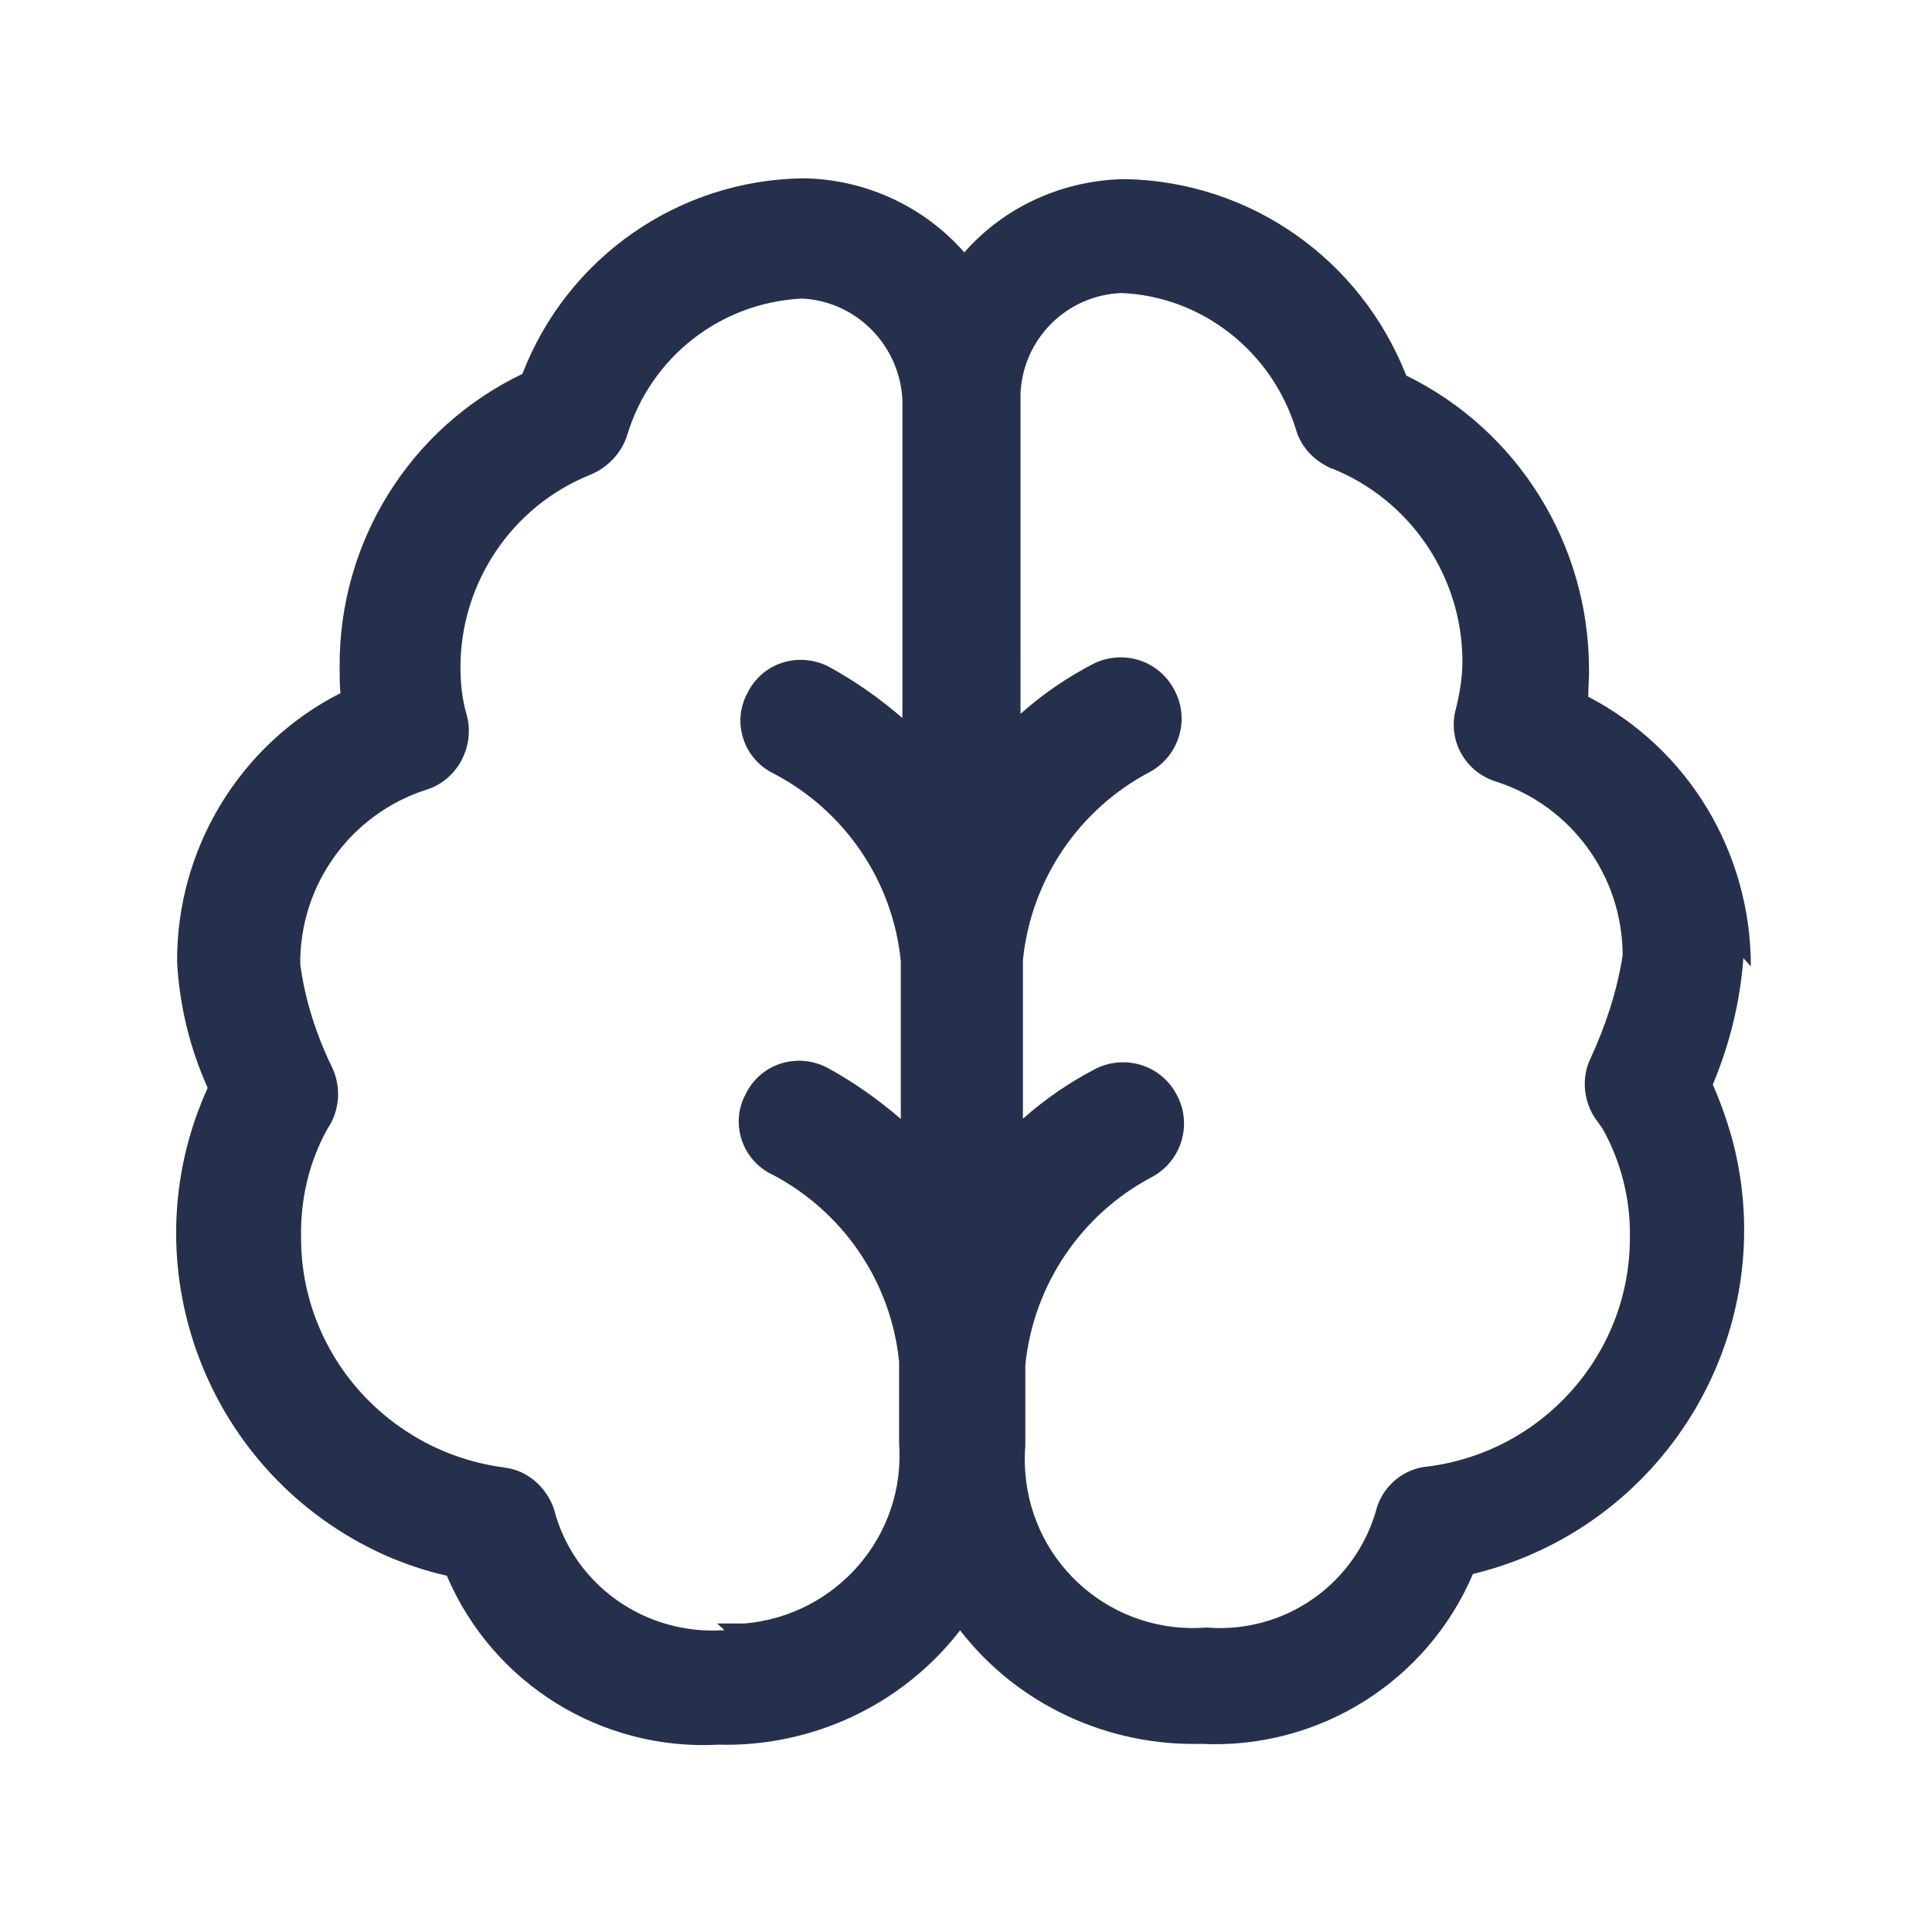
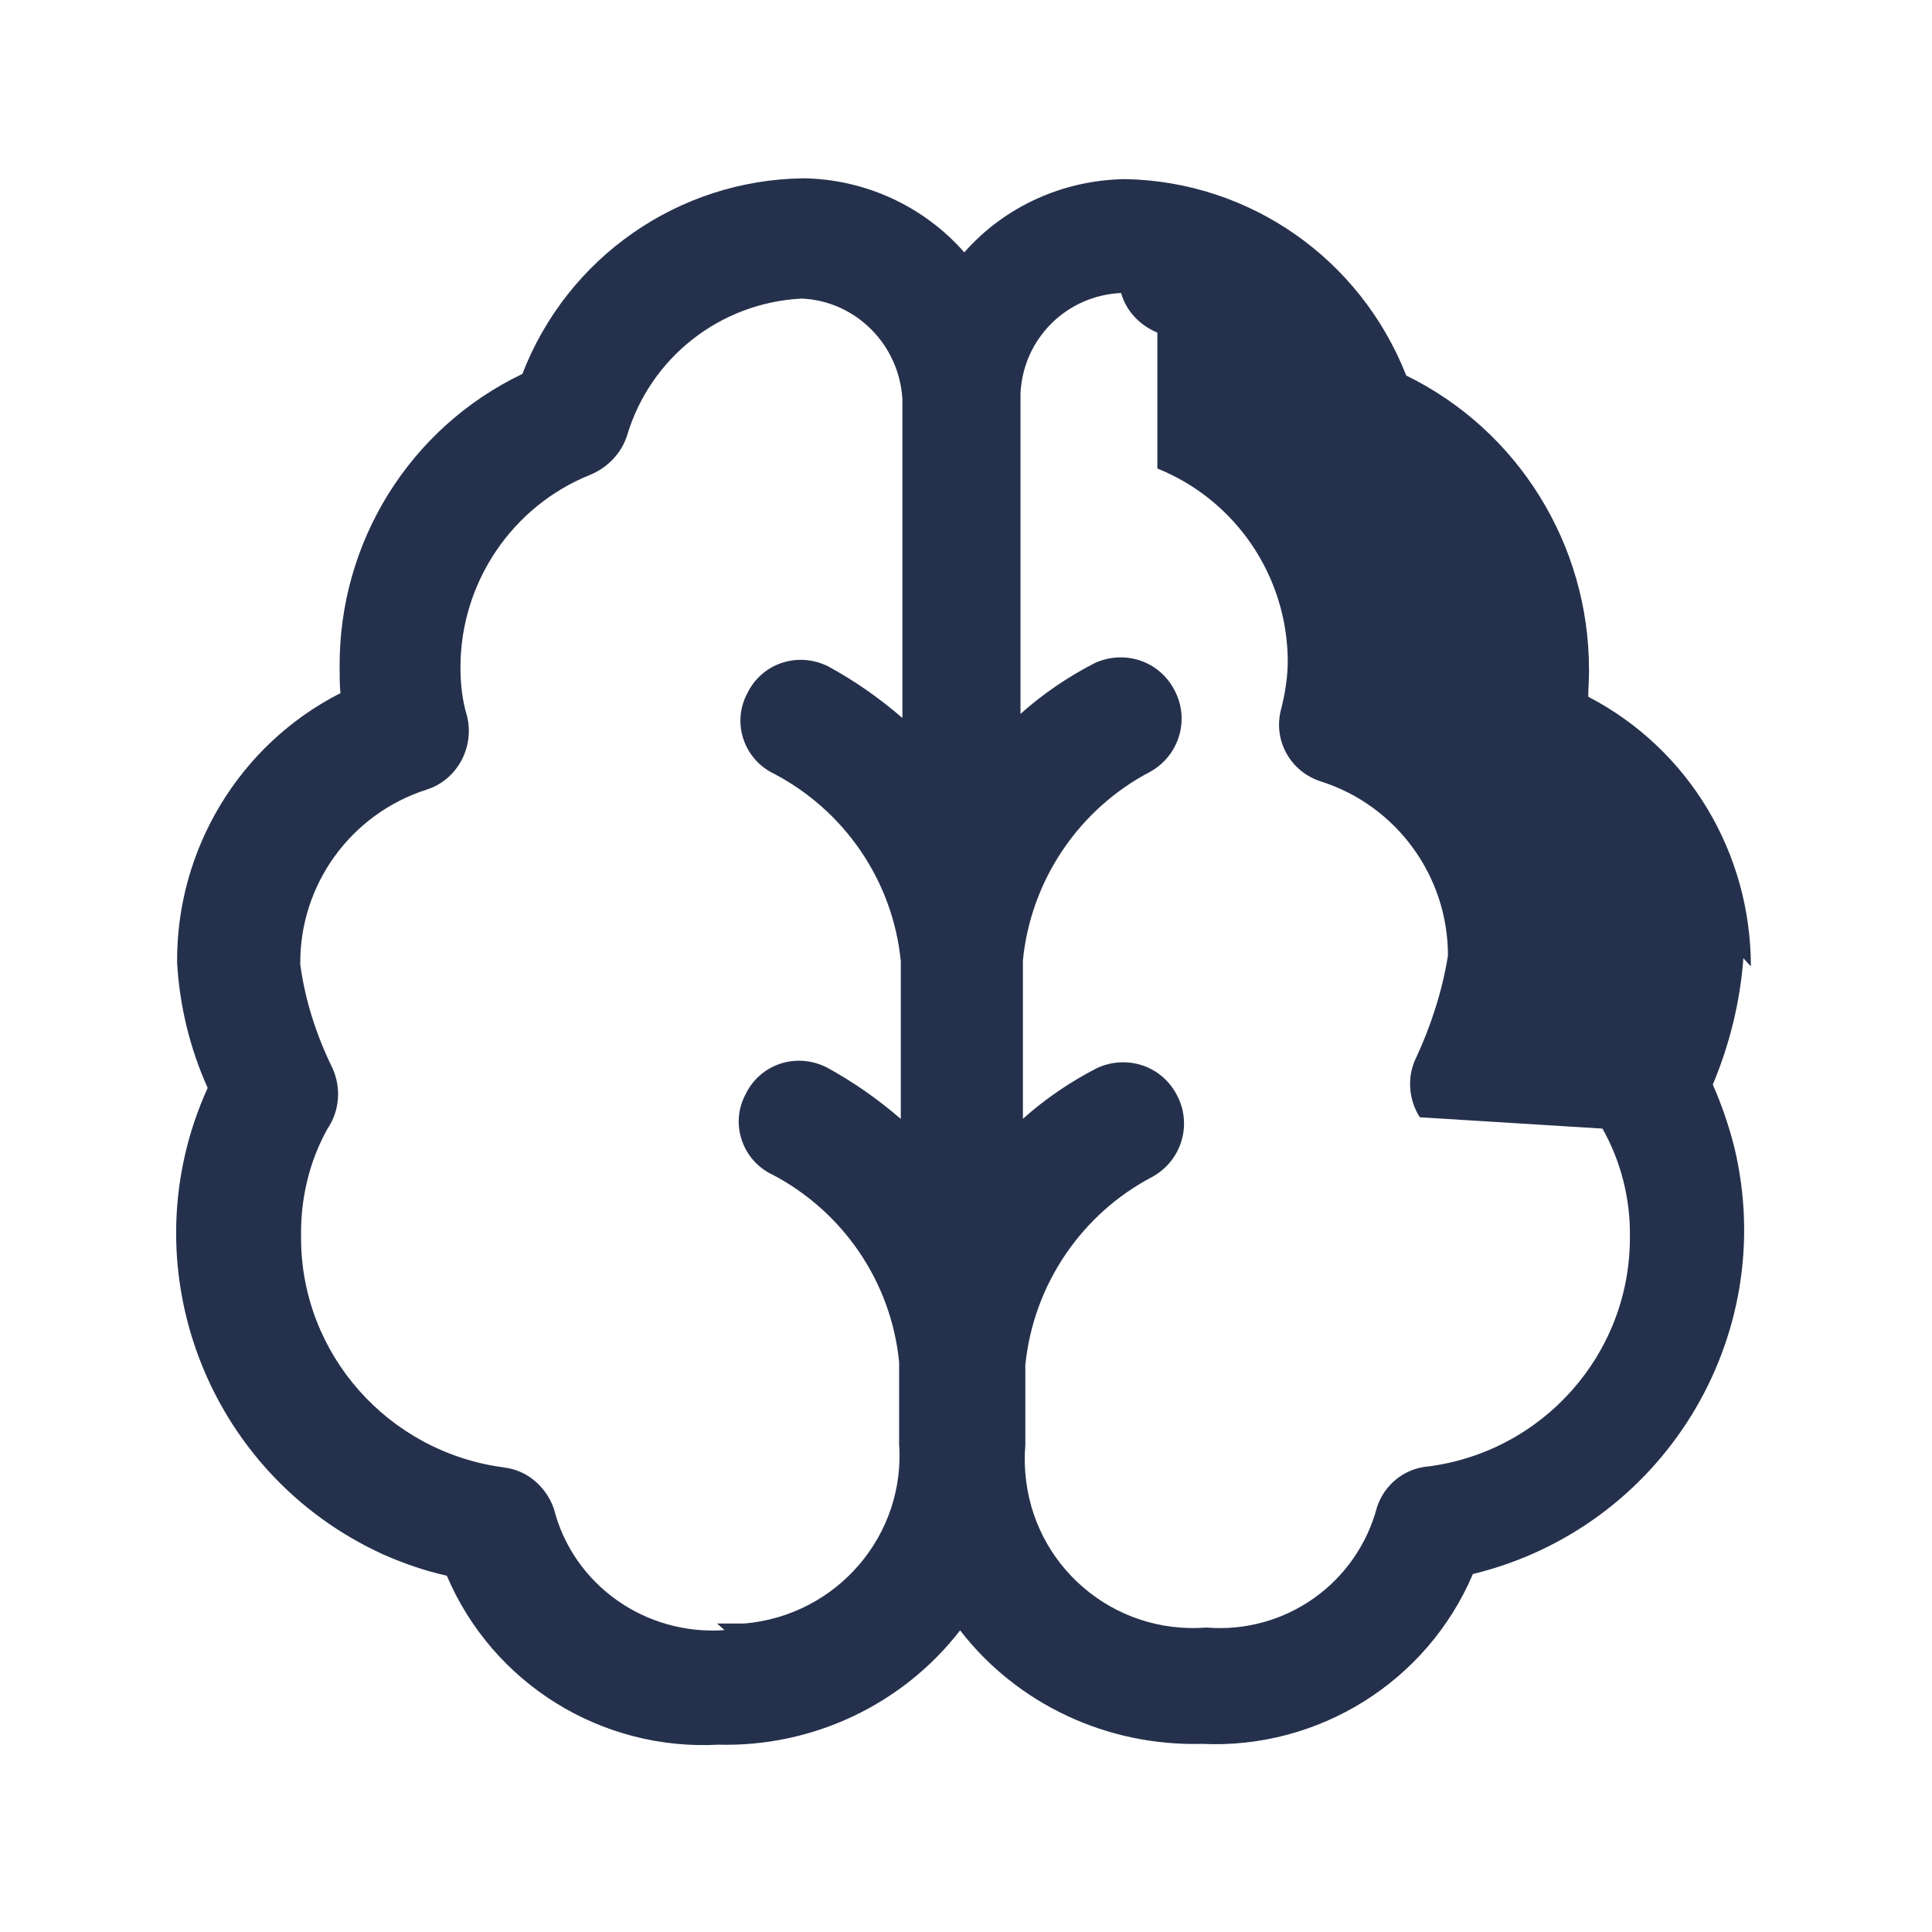
<svg xmlns="http://www.w3.org/2000/svg" viewBox="0 0 24 24">
-   <path fill="#25314C" d="M21.75 12.005v0c0-1.41-.77-2.7-2.02-3.35 0-.11.01-.23.01-.34h-.001c0-1.55-.88-2.97-2.27-3.65v0c-.57-1.45-1.94-2.41-3.49-2.44v0c-.77.01-1.5.34-2 .91v0c-.51-.58-1.24-.91-2-.92v0c-1.55.02-2.93.98-3.49 2.43v0c-1.4.67-2.28 2.09-2.27 3.64 0 .11 0 .22.01.33H4.22c-1.25.64-2.03 1.94-2.02 3.34v0c.03.54.16 1.07.38 1.56l0-.001c-1 2.2-.02 4.8 2.19 5.8 .25.11.51.2.78.26l0-.001c.57 1.34 1.92 2.18 3.377 2.1v0c1.16.03 2.28-.49 3-1.42v0c.71.92 1.83 1.44 3 1.41v0c1.45.07 2.8-.77 3.37-2.11v0c2.35-.57 3.81-2.93 3.25-5.29 -.07-.28-.16-.54-.27-.79v0c.21-.5.34-1.03.38-1.57ZM9 20.25h0c-.98.07-1.88-.56-2.12-1.51v0c-.1-.28-.34-.48-.62-.51v-.001c-1.44-.19-2.52-1.41-2.52-2.85v0c-.01-.48.1-.95.33-1.36v0c.15-.22.17-.51.06-.75v0c-.2-.41-.34-.84-.4-1.29v0c-.01-.99.63-1.87 1.57-2.17v0c.38-.12.6-.53.5-.92v0c-.06-.2-.08-.4-.08-.6v0c0-1.05.64-2 1.61-2.39v0c.22-.09.39-.27.46-.49v0c.29-.97 1.16-1.65 2.17-1.7v0c.67.03 1.21.57 1.25 1.25v3.96 0c-.29-.25-.59-.46-.92-.64v0c-.38-.19-.83-.04-1.01.34 -.19.36-.04.81.33.99v0c.88.46 1.48 1.33 1.58 2.33v1.96l-.001 0c-.29-.25-.59-.46-.92-.64v0c-.38-.19-.83-.04-1.01.34 -.19.36-.04.81.33.99v-.001c.88.46 1.48 1.33 1.58 2.33v1h-.001c.09 1.15-.77 2.15-1.92 2.25 -.12 0-.23 0-.34 0Zm10.907-6.23v0c.23.41.35.88.34 1.36v-.001c0 1.44-1.08 2.66-2.52 2.84v-.001c-.29.03-.53.23-.62.5v0c-.25.95-1.14 1.58-2.12 1.5v0c-1.16.09-2.16-.77-2.25-1.92 -.01-.12-.01-.23 0-.34v-1 0c.1-1 .7-1.88 1.58-2.34v0c.36-.2.5-.65.3-1.02 -.19-.36-.62-.5-.99-.33v0c-.33.17-.64.38-.92.63v-1.97 0c.1-1 .7-1.88 1.58-2.34v0c.36-.2.5-.65.3-1.02 -.19-.36-.62-.5-.99-.33v0c-.33.17-.64.38-.92.63V4.89v0c.03-.68.57-1.22 1.25-1.25h0c1 .04 1.87.72 2.17 1.69v0c.06.22.23.4.45.492V5.82c.97.39 1.61 1.33 1.62 2.38v0c0 .2-.03.4-.08.6v0c-.11.39.11.79.5.91v0c.93.3 1.57 1.17 1.57 2.16v0c-.07.44-.21.87-.4 1.28v-.001c-.11.23-.09.51.05.73Z" />
+   <path fill="#25314C" d="M21.75 12.005v0c0-1.41-.77-2.7-2.02-3.35 0-.11.01-.23.01-.34h-.001c0-1.55-.88-2.97-2.27-3.65v0c-.57-1.45-1.94-2.41-3.49-2.44v0c-.77.01-1.5.34-2 .91v0c-.51-.58-1.24-.91-2-.92v0c-1.55.02-2.93.98-3.49 2.43v0c-1.4.67-2.28 2.09-2.27 3.64 0 .11 0 .22.01.33H4.22c-1.25.64-2.03 1.94-2.02 3.34v0c.03.54.16 1.07.38 1.56l0-.001c-1 2.2-.02 4.8 2.19 5.8 .25.11.51.2.78.26l0-.001c.57 1.34 1.92 2.18 3.377 2.1v0c1.16.03 2.28-.49 3-1.42v0c.71.92 1.83 1.44 3 1.41v0c1.45.07 2.8-.77 3.37-2.11v0c2.35-.57 3.81-2.93 3.25-5.29 -.07-.28-.16-.54-.27-.79v0c.21-.5.34-1.03.38-1.57ZM9 20.25h0c-.98.07-1.88-.56-2.12-1.51v0c-.1-.28-.34-.48-.62-.51v-.001c-1.44-.19-2.52-1.41-2.52-2.85v0c-.01-.48.1-.95.33-1.36v0c.15-.22.17-.51.06-.75v0c-.2-.41-.34-.84-.4-1.29v0c-.01-.99.63-1.87 1.57-2.17v0c.38-.12.6-.53.5-.92v0c-.06-.2-.08-.4-.08-.6v0c0-1.05.64-2 1.61-2.39v0c.22-.09.39-.27.46-.49v0c.29-.97 1.16-1.65 2.17-1.7v0c.67.03 1.21.57 1.25 1.25v3.96 0c-.29-.25-.59-.46-.92-.64v0c-.38-.19-.83-.04-1.01.34 -.19.36-.04.81.33.99v0c.88.46 1.48 1.33 1.58 2.33v1.96l-.001 0c-.29-.25-.59-.46-.92-.64v0c-.38-.19-.83-.04-1.01.34 -.19.36-.04.81.33.99v-.001c.88.46 1.48 1.33 1.58 2.33v1h-.001c.09 1.15-.77 2.15-1.92 2.25 -.12 0-.23 0-.34 0Zm10.907-6.23v0c.23.41.35.88.34 1.36v-.001c0 1.44-1.08 2.66-2.52 2.84v-.001c-.29.03-.53.23-.62.5v0c-.25.95-1.14 1.58-2.12 1.5v0c-1.16.09-2.16-.77-2.25-1.92 -.01-.12-.01-.23 0-.34v-1 0c.1-1 .7-1.88 1.58-2.34v0c.36-.2.5-.65.3-1.02 -.19-.36-.62-.5-.99-.33v0c-.33.17-.64.38-.92.63v-1.97 0c.1-1 .7-1.88 1.58-2.34v0c.36-.2.5-.65.3-1.02 -.19-.36-.62-.5-.99-.33v0c-.33.17-.64.38-.92.63V4.89v0c.03-.68.57-1.22 1.25-1.25h0v0c.06.22.23.4.45.492V5.82c.97.39 1.61 1.33 1.62 2.38v0c0 .2-.03.4-.08.6v0c-.11.39.11.79.5.91v0c.93.3 1.57 1.17 1.57 2.16v0c-.07.44-.21.87-.4 1.28v-.001c-.11.23-.09.51.05.73Z" />
</svg>